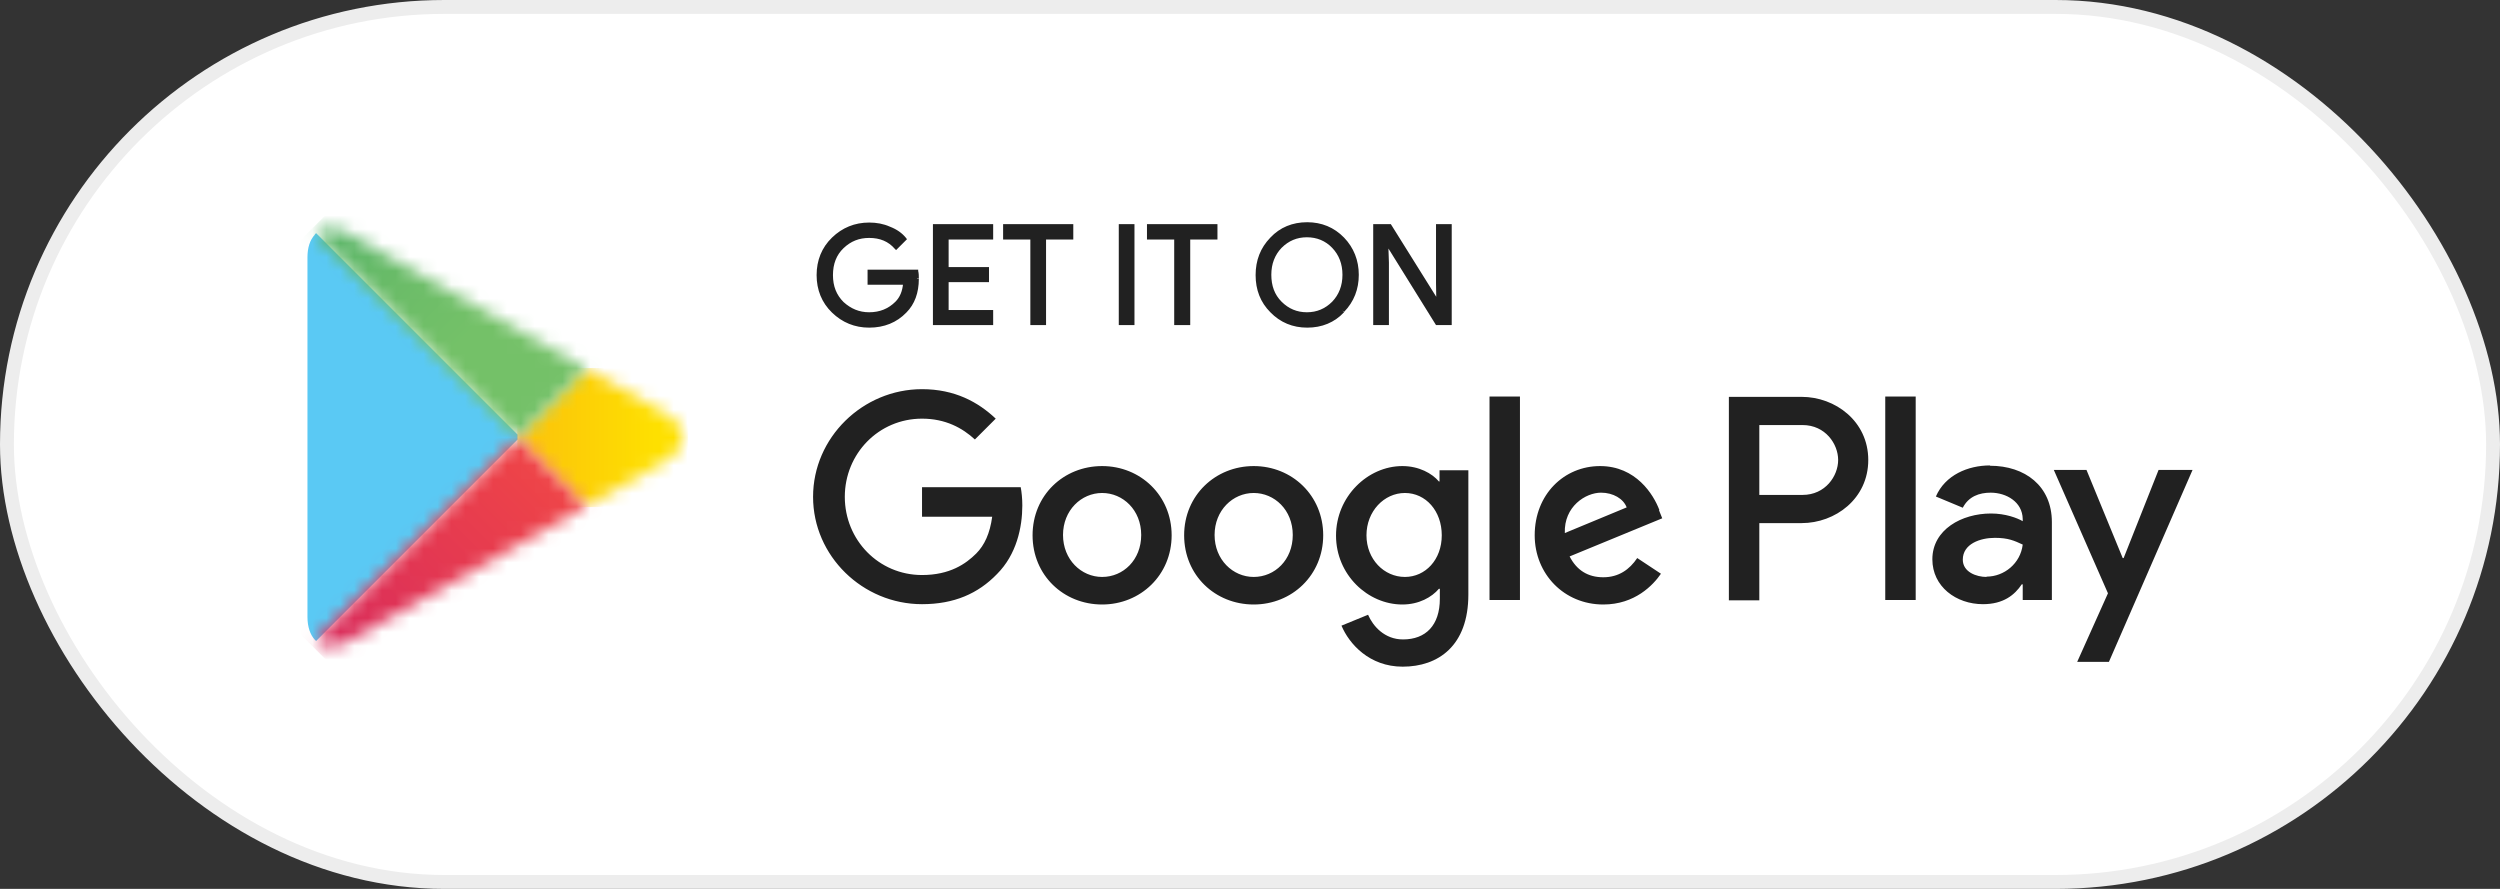
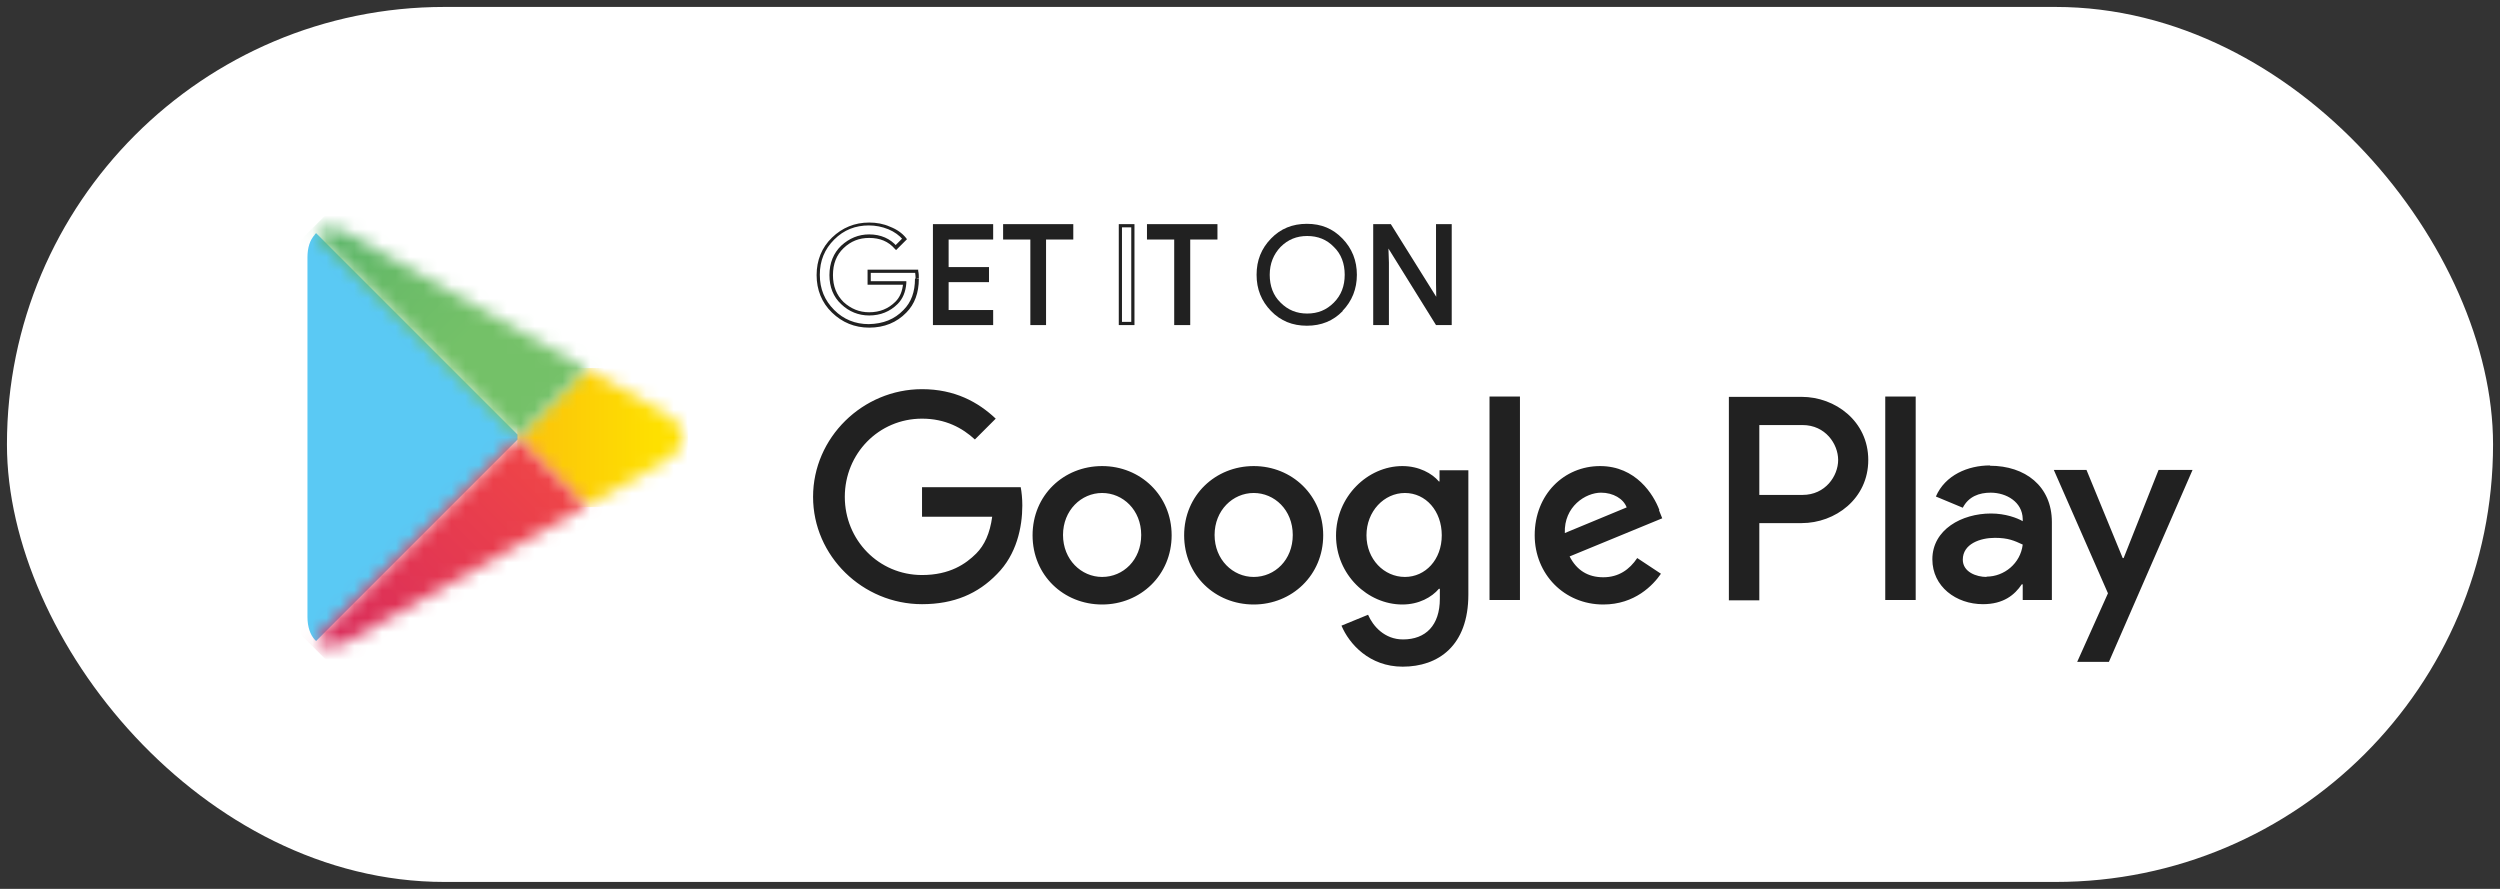
<svg xmlns="http://www.w3.org/2000/svg" width="180" height="64" viewBox="0 0 180 64" fill="none">
  <rect x="0" y="0" width="180" height="64" fill="#333333" stroke="none" />
  <rect x="0.5" y="0.5" width="179" height="63" rx="31.5" fill="white" />
-   <rect x="0.5" y="0.5" width="179" height="63" rx="31.5" stroke="#EDEDED" />
-   <path d="M65.994 20.061C65.994 21.053 65.695 21.814 65.118 22.414C64.449 23.106 63.595 23.452 62.534 23.452C61.472 23.452 60.665 23.106 59.95 22.391C59.234 21.675 58.888 20.822 58.888 19.784C58.888 18.745 59.234 17.869 59.95 17.177C60.665 16.461 61.519 16.115 62.534 16.115C63.041 16.115 63.526 16.208 63.987 16.415C64.449 16.623 64.818 16.877 65.095 17.2L64.472 17.823C64.01 17.269 63.364 16.992 62.557 16.992C61.819 16.992 61.172 17.246 60.642 17.776C60.111 18.307 59.834 18.976 59.834 19.807C59.834 20.637 60.111 21.306 60.642 21.837C61.172 22.368 61.819 22.621 62.557 22.621C63.341 22.621 63.987 22.368 64.518 21.837C64.864 21.491 65.049 21.029 65.118 20.407H62.557V19.553H65.971C65.994 19.738 66.017 19.922 66.017 20.084" fill="#212121" />
  <path d="M65.994 20.061H65.879C65.879 21.03 65.602 21.768 65.049 22.322C64.403 22.991 63.595 23.314 62.557 23.337C61.565 23.337 60.734 22.991 60.065 22.322C59.373 21.629 59.027 20.799 59.027 19.784C59.027 18.769 59.373 17.938 60.065 17.246C60.757 16.554 61.588 16.231 62.557 16.231C63.041 16.231 63.503 16.323 63.964 16.508C64.403 16.692 64.749 16.946 65.025 17.269L65.118 17.2L65.025 17.107L64.403 17.73L64.495 17.823L64.587 17.753C64.103 17.177 63.41 16.877 62.58 16.877C61.819 16.877 61.149 17.154 60.573 17.684C60.019 18.215 59.719 18.93 59.719 19.807C59.719 20.66 59.996 21.376 60.573 21.906C61.126 22.437 61.819 22.714 62.58 22.714C63.387 22.714 64.079 22.437 64.633 21.883C65.002 21.514 65.21 21.006 65.256 20.384V20.245H62.695V19.645H65.994V19.53H65.879C65.902 19.738 65.925 19.899 65.925 20.061H66.156C66.156 19.876 66.156 19.691 66.11 19.507V19.415H62.465V20.499H65.141V20.384H65.025C64.979 20.96 64.795 21.399 64.472 21.722C63.964 22.229 63.341 22.483 62.58 22.483C61.865 22.483 61.265 22.229 60.734 21.745C60.227 21.237 59.973 20.614 59.973 19.807C59.973 18.999 60.227 18.353 60.734 17.869C61.265 17.361 61.865 17.131 62.58 17.131C63.364 17.131 63.964 17.384 64.426 17.915L64.518 18.007L65.233 17.292L65.302 17.223L65.233 17.131C64.956 16.784 64.564 16.508 64.079 16.323C63.618 16.115 63.111 16.023 62.58 16.023C61.542 16.023 60.642 16.392 59.904 17.107C59.165 17.823 58.796 18.745 58.796 19.807C58.796 20.868 59.165 21.791 59.904 22.506C60.642 23.221 61.542 23.59 62.58 23.59C63.664 23.59 64.564 23.221 65.256 22.506C65.856 21.906 66.156 21.076 66.156 20.084H66.04" fill="#212121" />
  <path d="M71.392 17.131H68.185V19.345H71.092V20.199H68.185V22.437H71.392V23.291H67.286V16.254H71.392V17.131Z" fill="#212121" />
  <path d="M71.393 17.131V17.015H68.071V19.461H70.955V20.084H68.071V22.552H71.278V23.175H67.402V16.369H71.278V17.131H71.393V17.015V17.131H71.508V16.138H67.171V23.406H71.508V22.322H68.301V20.314H71.208V19.23H68.301V17.246H71.508V17.131H71.393Z" fill="#212121" />
  <path d="M75.2 23.291H74.3V17.131H72.339V16.254H77.161V17.131H75.2V23.291Z" fill="#212121" />
  <path d="M75.201 23.291V23.175H74.416V17.015H72.455V16.369H77.046V17.015H75.085V23.291H75.201V23.175V23.291H75.316V17.246H77.277V16.138H72.224V17.246H74.185V23.406H75.316V23.291H75.201Z" fill="#212121" />
-   <path d="M81.569 16.254H80.669V23.291H81.569V16.254Z" fill="#212121" />
+   <path d="M81.569 16.254H80.669V23.291V16.254Z" fill="#212121" />
  <path d="M80.667 23.291H80.782V16.369H81.451V23.175H80.667V23.291H80.782H80.667V23.406H81.682V16.138H80.552V23.406H80.667V23.291Z" fill="#212121" />
  <path d="M85.583 23.291H84.683V17.131H82.699V16.254H87.544V17.131H85.583V23.291Z" fill="#212121" />
  <path d="M85.581 23.291V23.175H84.796V17.015H82.812V16.369H87.427V17.015H85.466V23.291H85.581V23.175V23.291H85.696V17.246H87.657V16.138H82.582V17.246H84.543V23.406H85.696V23.291H85.581Z" fill="#212121" />
  <path d="M96.68 22.391C95.988 23.106 95.135 23.452 94.096 23.452C93.058 23.452 92.204 23.106 91.512 22.391C90.82 21.675 90.474 20.822 90.474 19.784C90.474 18.745 90.82 17.892 91.512 17.177C92.204 16.461 93.058 16.115 94.096 16.115C95.135 16.115 95.965 16.461 96.657 17.177C97.349 17.892 97.695 18.768 97.695 19.784C97.695 20.799 97.349 21.675 96.657 22.391M92.204 21.791C92.735 22.322 93.358 22.575 94.119 22.575C94.881 22.575 95.504 22.322 96.034 21.791C96.565 21.26 96.819 20.591 96.819 19.784C96.819 18.976 96.565 18.284 96.034 17.776C95.527 17.246 94.881 16.992 94.119 16.992C93.358 16.992 92.735 17.246 92.204 17.776C91.697 18.307 91.42 18.976 91.42 19.784C91.42 20.591 91.674 21.283 92.204 21.791Z" fill="#212121" />
-   <path d="M96.68 22.391L96.587 22.299C95.918 22.991 95.088 23.337 94.096 23.337C93.104 23.337 92.273 22.991 91.604 22.299C90.935 21.606 90.612 20.776 90.612 19.784C90.612 18.792 90.935 17.938 91.604 17.269C92.273 16.577 93.104 16.231 94.096 16.231C95.088 16.231 95.918 16.577 96.587 17.269C97.257 17.961 97.603 18.792 97.603 19.784C97.603 20.776 97.28 21.629 96.611 22.299L96.772 22.46C97.487 21.722 97.833 20.822 97.833 19.784C97.833 18.745 97.464 17.823 96.772 17.107C96.057 16.369 95.157 16 94.119 16C93.058 16 92.158 16.369 91.466 17.107C90.75 17.846 90.404 18.745 90.404 19.807C90.404 20.868 90.75 21.768 91.466 22.483C92.181 23.221 93.081 23.59 94.119 23.59C95.18 23.59 96.08 23.221 96.772 22.483L96.68 22.391ZM92.204 21.791L92.112 21.883C92.642 22.437 93.334 22.714 94.096 22.714C94.88 22.714 95.549 22.437 96.08 21.883C96.611 21.329 96.887 20.637 96.887 19.784C96.887 18.93 96.611 18.238 96.08 17.684C95.549 17.131 94.857 16.854 94.096 16.854C93.311 16.854 92.642 17.131 92.112 17.684C91.581 18.238 91.304 18.93 91.304 19.784C91.304 20.637 91.581 21.329 92.112 21.883L92.273 21.722C91.766 21.214 91.535 20.568 91.535 19.784C91.535 18.999 91.789 18.353 92.273 17.846C92.781 17.338 93.38 17.084 94.096 17.084C94.811 17.084 95.434 17.338 95.918 17.846C96.403 18.353 96.657 18.999 96.657 19.784C96.657 20.568 96.403 21.214 95.918 21.722C95.411 22.229 94.811 22.483 94.096 22.483C93.38 22.483 92.781 22.229 92.273 21.722L92.181 21.814L92.204 21.791Z" fill="#212121" />
  <path d="M98.986 23.291V16.254H100.094L103.508 21.722H103.531L103.508 20.384V16.254H104.408V23.291H103.462L99.886 17.569H99.84L99.886 18.907V23.291H98.986Z" fill="#212121" />
  <path d="M98.987 23.291H99.102V16.369H100.025L103.439 21.86H103.67L103.624 20.384V16.369H104.293V23.175H103.532L99.956 17.43H99.725L99.771 18.907V23.175H98.987V23.291H99.102H98.987V23.406H100.002V18.907L99.956 17.546L99.84 17.569V17.684H99.886V17.569L99.794 17.615L103.393 23.406H104.524V16.138H103.393V20.384L103.416 21.745L103.532 21.722V21.606H103.509V21.722L103.601 21.675L100.14 16.138H98.871V23.406H98.987V23.291Z" fill="#212121" />
  <path d="M90.265 33.557C87.519 33.557 85.258 35.657 85.258 38.541C85.258 41.425 87.496 43.524 90.265 43.524C93.033 43.524 95.271 41.402 95.271 38.541C95.271 35.68 93.033 33.557 90.265 33.557ZM90.265 41.54C88.765 41.54 87.45 40.294 87.45 38.518C87.45 36.741 88.765 35.495 90.265 35.495C91.764 35.495 93.079 36.718 93.079 38.518C93.079 40.317 91.787 41.54 90.265 41.54ZM79.352 33.557C76.583 33.557 74.345 35.657 74.345 38.541C74.345 41.425 76.583 43.524 79.352 43.524C82.12 43.524 84.358 41.402 84.358 38.541C84.358 35.68 82.12 33.557 79.352 33.557ZM79.352 41.54C77.852 41.54 76.537 40.294 76.537 38.518C76.537 36.741 77.852 35.495 79.352 35.495C80.852 35.495 82.167 36.718 82.167 38.518C82.167 40.317 80.875 41.54 79.352 41.54ZM66.386 35.08V37.203H71.438C71.277 38.402 70.885 39.256 70.285 39.856C69.546 40.594 68.393 41.402 66.386 41.402C63.271 41.402 60.826 38.887 60.826 35.772C60.826 32.658 63.271 30.143 66.386 30.143C68.07 30.143 69.293 30.812 70.192 31.642L71.692 30.143C70.423 28.943 68.739 28.02 66.386 28.02C62.118 28.02 58.541 31.504 58.541 35.772C58.541 40.04 62.118 43.501 66.386 43.501C68.693 43.501 70.423 42.74 71.784 41.332C73.192 39.925 73.607 37.964 73.607 36.395C73.607 35.911 73.561 35.449 73.492 35.08H66.386ZM119.473 36.718C119.058 35.611 117.789 33.557 115.205 33.557C112.621 33.557 110.498 35.588 110.498 38.541C110.498 41.332 112.621 43.524 115.435 43.524C117.719 43.524 119.035 42.117 119.588 41.309L117.881 40.179C117.327 41.009 116.543 41.563 115.435 41.563C114.328 41.563 113.521 41.056 113.013 40.063L119.681 37.318L119.45 36.741L119.473 36.718ZM112.667 38.379C112.598 36.464 114.167 35.472 115.274 35.472C116.151 35.472 116.889 35.911 117.12 36.533L112.667 38.379ZM107.245 43.201H109.437V28.551H107.245V43.201ZM103.669 34.665H103.6C103.115 34.088 102.169 33.557 100.97 33.557C98.478 33.557 96.194 35.749 96.194 38.564C96.194 41.379 98.478 43.524 100.97 43.524C102.169 43.524 103.092 42.993 103.6 42.394H103.669V43.109C103.669 45.024 102.654 46.039 101.016 46.039C99.678 46.039 98.847 45.07 98.501 44.262L96.586 45.047C97.14 46.362 98.593 48 100.993 48C103.554 48 105.722 46.5 105.722 42.809V33.857H103.646V34.665H103.669ZM101.154 41.54C99.655 41.54 98.386 40.271 98.386 38.541C98.386 36.81 99.655 35.495 101.154 35.495C102.654 35.495 103.807 36.787 103.807 38.541C103.807 40.294 102.631 41.54 101.154 41.54ZM129.717 28.574H124.479V43.224H126.671V37.664H129.717C132.139 37.664 134.515 35.911 134.515 33.119C134.515 30.327 132.139 28.574 129.717 28.574ZM129.786 35.634H126.671V30.604H129.786C131.424 30.604 132.347 31.965 132.347 33.119C132.347 34.273 131.424 35.634 129.786 35.634ZM143.283 33.511C141.691 33.511 140.053 34.203 139.383 35.749L141.321 36.557C141.737 35.749 142.498 35.472 143.329 35.472C144.459 35.472 145.613 36.141 145.636 37.364V37.526C145.244 37.295 144.39 36.972 143.352 36.972C141.252 36.972 139.13 38.126 139.13 40.271C139.13 42.232 140.837 43.501 142.775 43.501C144.252 43.501 145.059 42.832 145.567 42.071H145.636V43.201H147.735V37.595C147.735 34.988 145.797 33.534 143.283 33.534V33.511ZM143.029 41.54C142.314 41.54 141.321 41.194 141.321 40.294C141.321 39.164 142.567 38.725 143.629 38.725C144.598 38.725 145.036 38.933 145.636 39.21C145.474 40.571 144.298 41.517 143.029 41.517V41.54ZM155.418 33.834L152.903 40.179H152.834L150.227 33.834H147.874L151.773 42.717L149.558 47.654H151.842L157.864 33.834H155.441H155.418ZM135.738 43.201H137.93V28.551H135.738V43.201Z" fill="#212121" />
  <path d="M22.667 16.9C22.321 17.269 22.137 17.823 22.137 18.538V44.424C22.137 45.139 22.344 45.716 22.667 46.062L22.759 46.154L37.271 31.642V31.296L22.759 16.785L22.667 16.877" fill="#5AC9F4" />
  <mask id="mask0_2074_4599" style="mask-type:luminance" maskUnits="userSpaceOnUse" x="37" y="26" width="13" height="11">
    <path d="M42.092 36.51L37.27 31.665V31.319L42.115 26.474L47.952 29.797C49.59 30.72 49.59 32.242 47.952 33.165L42.231 36.418L42.115 36.487" fill="white" />
  </mask>
  <g mask="url(#mask0_2074_4599)">
    <path d="M49.544 26.497H37.247V36.51H49.544V26.497Z" fill="url(#paint0_linear_2074_4599)" />
  </g>
  <mask id="mask1_2074_4599" style="mask-type:luminance" maskUnits="userSpaceOnUse" x="22" y="31" width="21" height="16">
    <path d="M42.207 36.441L37.27 31.504L22.689 46.085C23.219 46.662 24.119 46.731 25.111 46.154L42.207 36.441Z" fill="white" />
  </mask>
  <g mask="url(#mask1_2074_4599)">
    <path d="M32.458 21.71L15.067 39.101L32.458 56.491L49.848 39.101L32.458 21.71Z" fill="url(#paint1_linear_2074_4599)" />
  </g>
  <mask id="mask2_2074_4599" style="mask-type:luminance" maskUnits="userSpaceOnUse" x="22" y="16" width="21" height="16">
    <path d="M42.207 26.544L25.111 16.831C24.119 16.254 23.219 16.323 22.689 16.9L37.27 31.481L42.207 26.544Z" fill="white" />
  </mask>
  <g mask="url(#mask2_2074_4599)">
    <path d="M32.442 6.49L15.051 23.881L32.442 41.271L49.833 23.881L32.442 6.49Z" fill="url(#paint2_linear_2074_4599)" />
  </g>
  <defs>
    <linearGradient id="paint0_linear_2074_4599" x1="47.209" y1="31.808" x2="18.758" y2="31.808" gradientUnits="userSpaceOnUse">
      <stop stop-color="#FEE000" />
      <stop offset="0.4" stop-color="#FBBD0D" />
      <stop offset="0.77" stop-color="#F9A417" />
      <stop offset="1" stop-color="#F99B1B" />
    </linearGradient>
    <linearGradient id="paint1_linear_2074_4599" x1="38.972" y1="32.968" x2="12.214" y2="59.725" gradientUnits="userSpaceOnUse">
      <stop stop-color="#EF4547" />
      <stop offset="1" stop-color="#C6176D" />
    </linearGradient>
    <linearGradient id="paint2_linear_2074_4599" x1="11.571" y1="2.729" x2="33.42" y2="24.577" gradientUnits="userSpaceOnUse">
      <stop stop-color="#269E6F" />
      <stop offset="0.05" stop-color="#2BA06E" />
      <stop offset="0.47" stop-color="#52B26A" />
      <stop offset="0.8" stop-color="#6BBC68" />
      <stop offset="1" stop-color="#74C168" />
    </linearGradient>
  </defs>
</svg>